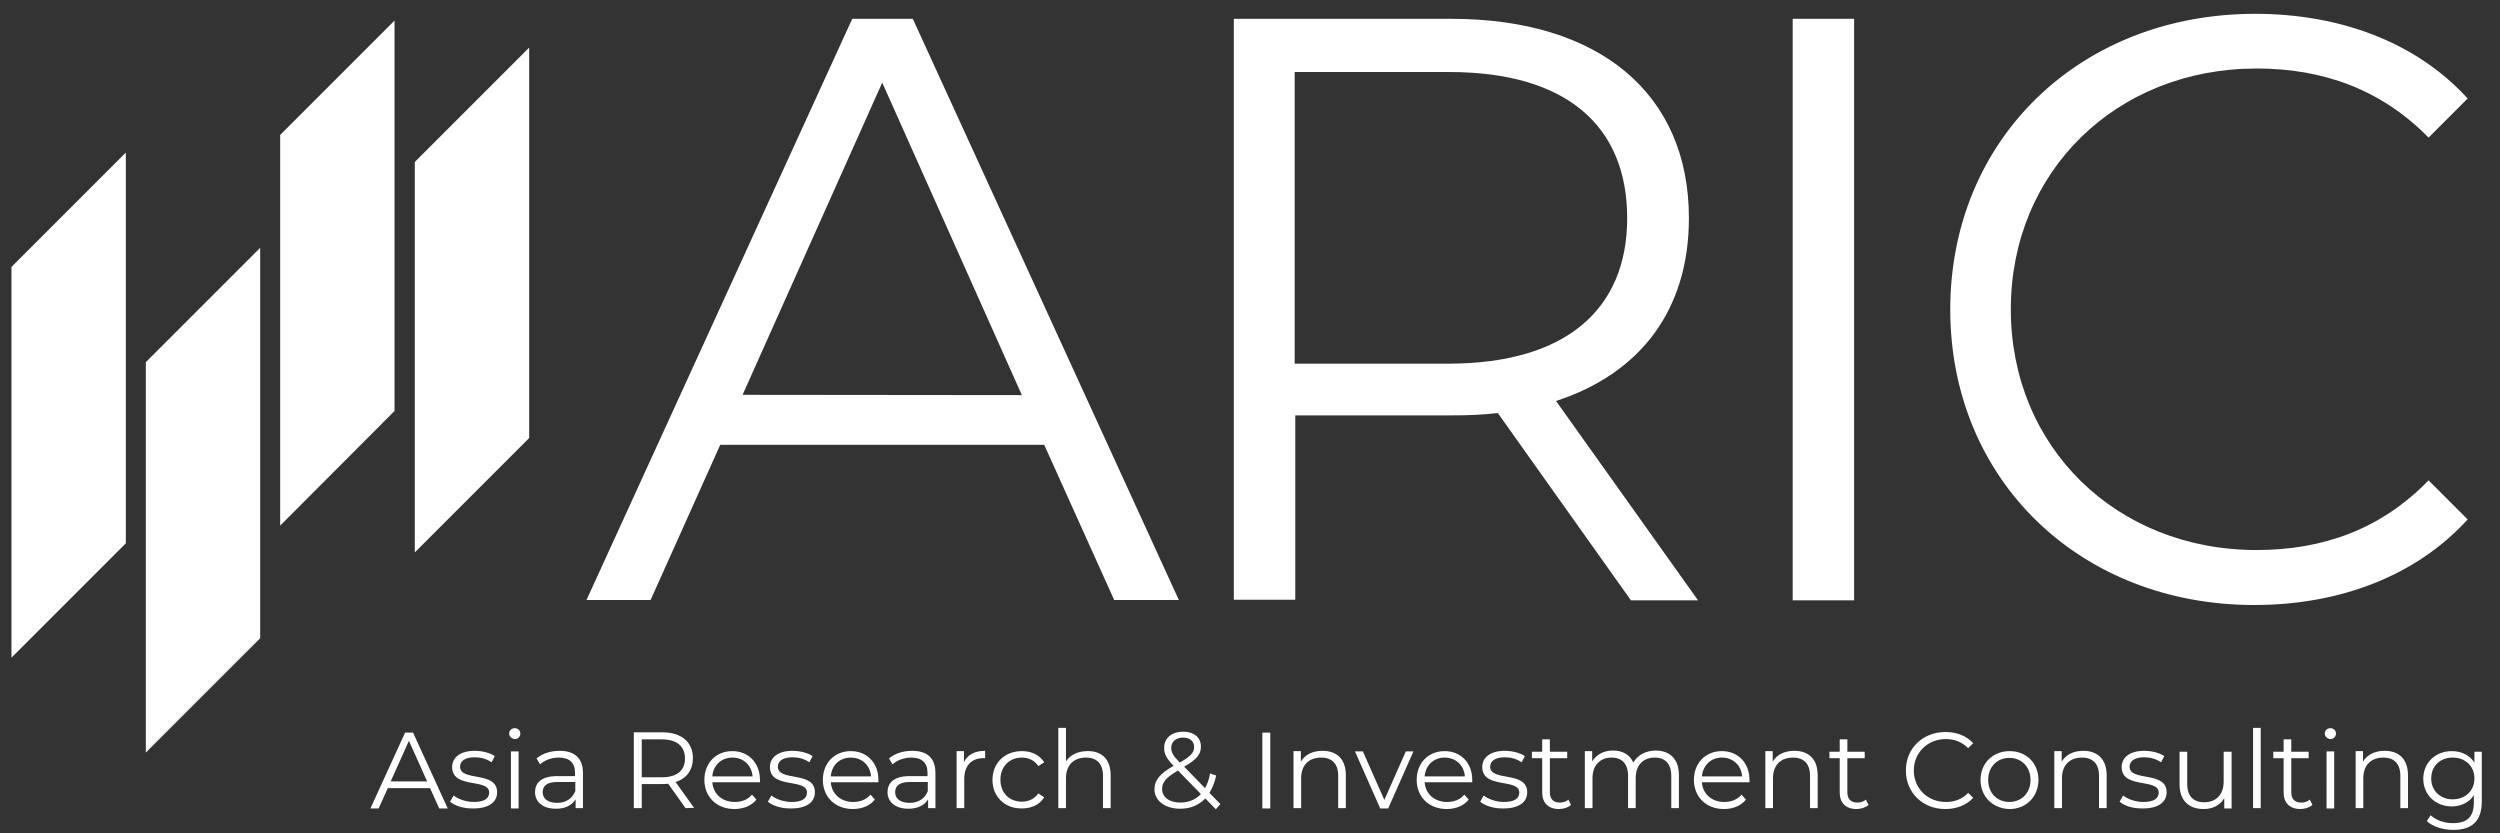
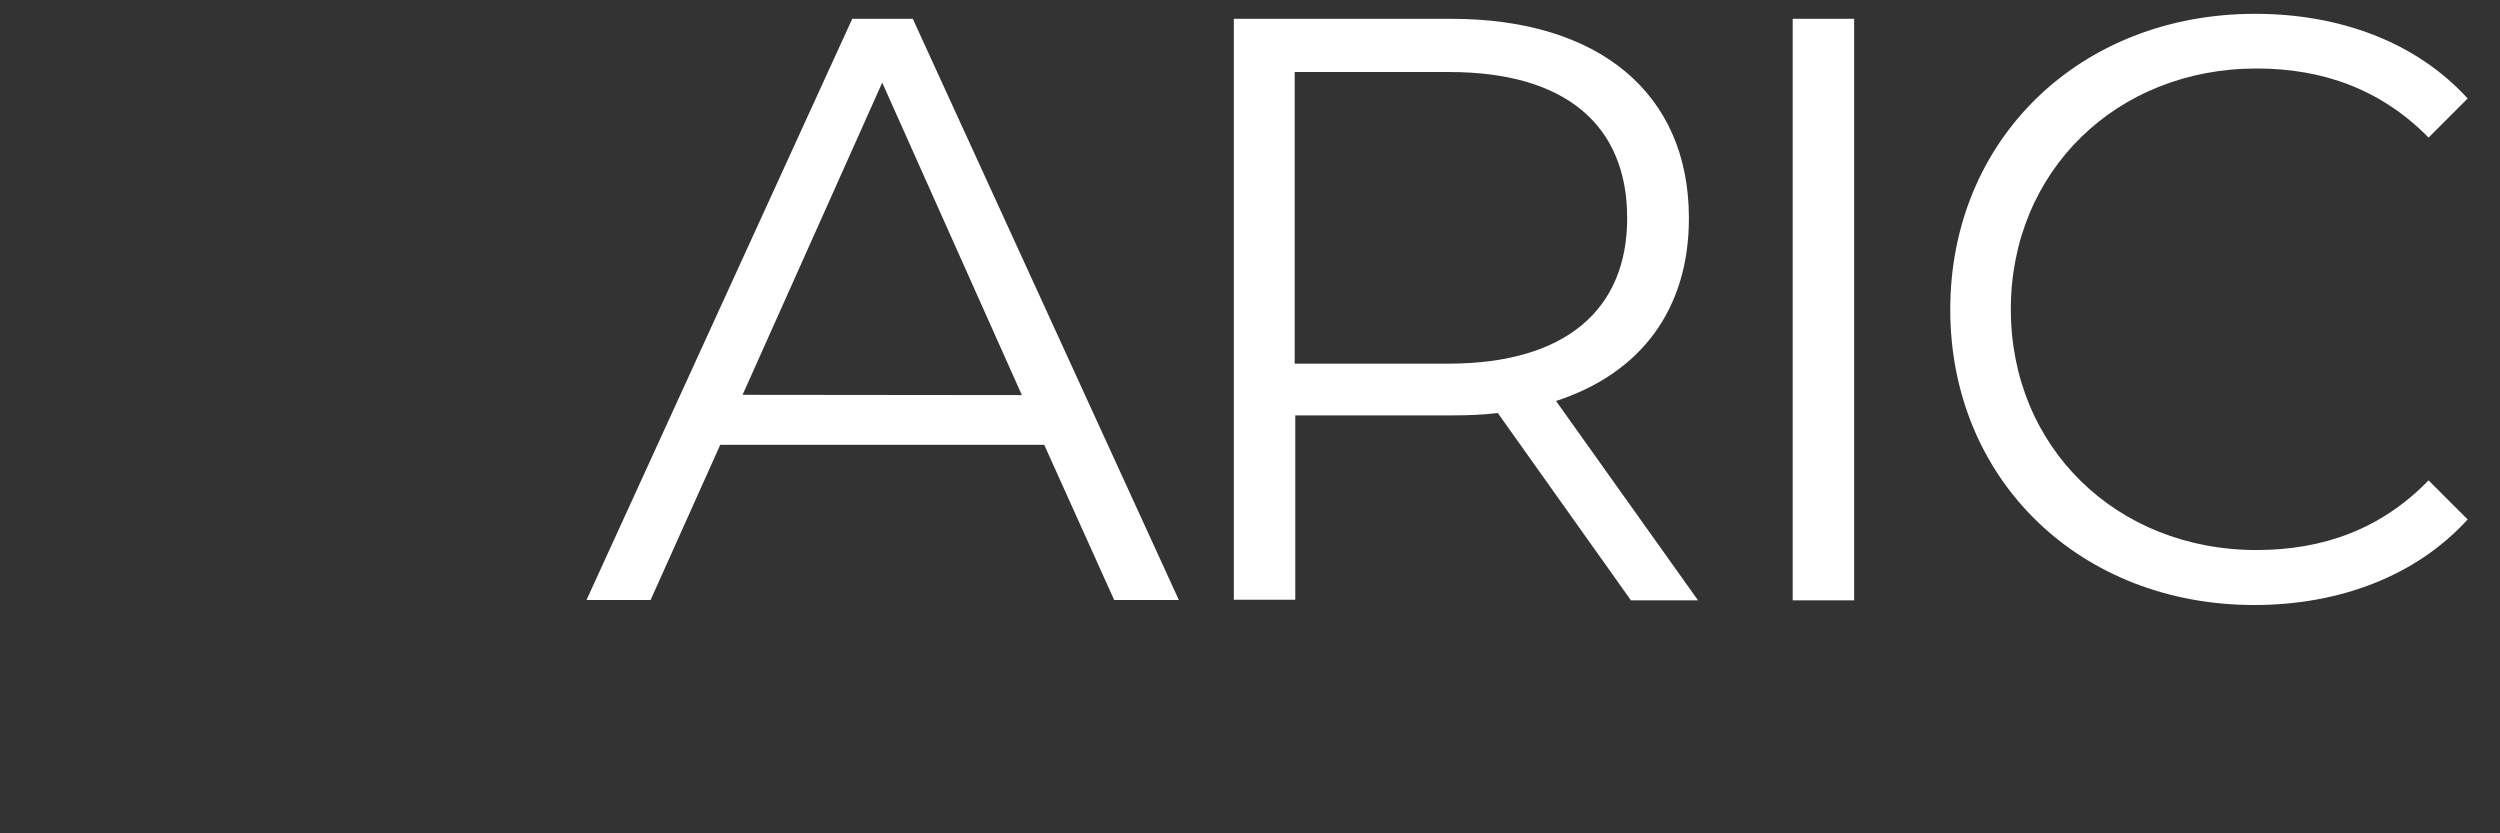
<svg xmlns="http://www.w3.org/2000/svg" xml:space="preserve" id="Ebene_1" x="0" y="0" version="1.1" viewBox="0 0 850.4 283.5">
  <rect x="0" y="0" width="850.4" height="283.5" fill="#333333" stroke="none" />
  <style>.st0,.st1{fill:#fff}.st1{fill-rule:evenodd;clip-rule:evenodd}</style>
  <path d="M355.2 151.3H245l-23.7 52.8h-21.8L289.9 6.4h20.6L401 204.1h-22zm-7.6-16.9L300.1 28.1l-47.5 106.2zM554.7 204.1l-45.2-63.6c-5.1.6-10.2.8-15.8.8h-53.1V204h-20.9V6.4h74c50.3 0 80.8 25.4 80.8 67.8 0 31.1-16.4 52.8-45.2 62.2l48.3 67.8h-22.9zm-1.2-129.9c0-31.6-20.9-49.7-60.5-49.7h-52.6v99.2H493c39.6-.1 60.5-18.4 60.5-49.5M609.8 6.4h20.9v197.8h-20.9zM663.4 105.3c0-57.9 44.1-100.6 103.7-100.6 28.8 0 54.8 9.6 72.3 28.8l-13.3 13.3c-16.1-16.4-35.9-23.5-58.5-23.5-47.7 0-83.6 35-83.6 81.9s35.9 81.9 83.6 81.9c22.6 0 42.4-7.1 58.5-23.7l13.3 13.3c-17.5 19.2-43.5 29.1-72.6 29.1-59.3 0-103.4-42.6-103.4-100.5" class="st0" />
-   <path d="M180 149V16.2l-38.9 38.9v132.8zM134.2 139.8V7L95.3 45.9v132.9zM88.5 217.1V84.3l-38.9 38.9V256zM42.8 184.8V51.9L3.9 90.8v132.9z" class="st1" />
-   <path d="M146.3 268.1h-14.4l-3.1 6.9H126l11.8-25.8h2.7l11.8 25.8h-2.9zm-1-2.3-6.2-13.8-6.2 13.8zM153.1 272.7l1.2-2.1c1.5 1.2 4.2 2.2 6.9 2.2 3.7 0 5.2-1.3 5.2-3.2 0-5-12.6-1.1-12.6-8.7 0-3.2 2.7-5.5 7.7-5.5 2.5 0 5.2.7 6.8 1.8l-1.1 2.1c-1.7-1.2-3.7-1.7-5.7-1.7-3.5 0-5 1.4-5 3.2 0 5.2 12.6 1.3 12.6 8.7 0 3.4-2.9 5.5-8 5.5-3.4.1-6.4-.9-8-2.3M173.2 249.5c0-1 .8-1.8 1.9-1.8s1.9.8 1.9 1.8c0 1.1-.8 1.9-1.9 1.9-1.1-.1-1.9-.9-1.9-1.9m.6 6.1h2.6V275h-2.6zM198.3 262.9v12h-2.5v-3c-1.2 2-3.5 3.2-6.7 3.2-4.4 0-7.1-2.3-7.1-5.6 0-3 1.9-5.5 7.5-5.5h6.1v-1.2c0-3.3-1.9-5.1-5.5-5.1-2.5 0-4.9.9-6.4 2.3l-1.2-2c2-1.7 4.8-2.6 7.9-2.6 5 0 7.9 2.5 7.9 7.5m-2.6 6.2V266h-6.1c-3.8 0-5 1.5-5 3.5 0 2.2 1.8 3.6 4.9 3.6 3 0 5.1-1.4 6.2-4M233.2 274.9l-5.9-8.3c-.7.1-1.3.1-2.1.1h-6.9v8.2h-2.7v-25.8h9.6c6.6 0 10.5 3.3 10.5 8.8 0 4-2.1 6.9-5.9 8.1l6.3 8.8zM233 258c0-4.1-2.7-6.5-7.9-6.5h-6.8v12.9h6.8c5.2 0 7.9-2.3 7.9-6.4M258.5 266.1h-16.2c.3 4 3.4 6.7 7.6 6.7 2.4 0 4.5-.8 5.9-2.5l1.5 1.7c-1.7 2.1-4.4 3.2-7.5 3.2-6 0-10.2-4.1-10.2-9.9s4-9.8 9.5-9.8 9.4 4 9.4 9.8c.1.2 0 .5 0 .8m-16.2-2H256c-.3-3.8-3.1-6.4-6.9-6.4-3.7 0-6.5 2.6-6.8 6.4M261.2 272.7l1.2-2.1c1.5 1.2 4.2 2.2 6.9 2.2 3.7 0 5.2-1.3 5.2-3.2 0-5-12.6-1.1-12.6-8.7 0-3.2 2.7-5.5 7.7-5.5 2.5 0 5.2.7 6.8 1.8l-1.1 2.1c-1.7-1.2-3.7-1.7-5.7-1.7-3.5 0-5 1.4-5 3.2 0 5.2 12.6 1.3 12.6 8.7 0 3.4-2.9 5.5-8 5.5-3.3.1-6.4-.9-8-2.3M298.8 266.1h-16.2c.3 4 3.4 6.7 7.6 6.7 2.4 0 4.5-.8 5.9-2.5l1.5 1.7c-1.7 2.1-4.4 3.2-7.5 3.2-6 0-10.2-4.1-10.2-9.9s4-9.8 9.5-9.8 9.4 4 9.4 9.8zm-16.2-2h13.7c-.3-3.8-3.1-6.4-6.9-6.4s-6.5 2.6-6.8 6.4M318.2 262.9v12h-2.5v-3c-1.2 2-3.5 3.2-6.7 3.2-4.4 0-7.1-2.3-7.1-5.6 0-3 1.9-5.5 7.5-5.5h6.1v-1.2c0-3.3-1.9-5.1-5.5-5.1-2.5 0-4.9.9-6.4 2.3l-1.2-2c2-1.7 4.8-2.6 7.9-2.6 5.1 0 7.9 2.5 7.9 7.5m-2.6 6.2V266h-6.1c-3.8 0-5 1.5-5 3.5 0 2.2 1.8 3.6 4.9 3.6 3 0 5.2-1.4 6.2-4M335.1 255.4v2.5h-.6c-4.1 0-6.5 2.6-6.5 7.1v9.9h-2.6v-19.4h2.5v3.8c1.1-2.5 3.6-3.9 7.2-3.9M337.6 265.3c0-5.8 4.2-9.8 10-9.8 3.3 0 6 1.3 7.6 3.8l-2 1.3c-1.3-2-3.4-2.9-5.6-2.9-4.2 0-7.3 3-7.3 7.5 0 4.6 3.1 7.5 7.3 7.5 2.2 0 4.3-.9 5.6-2.8l2 1.3c-1.5 2.5-4.3 3.8-7.6 3.8-5.8.1-10-4-10-9.7M377.8 263.7v11.2h-2.6v-11c0-4.1-2.1-6.2-5.8-6.2-4.2 0-6.8 2.6-6.8 7v10.2H360v-27.3h2.6V259c1.4-2.2 4-3.5 7.3-3.5 4.7-.1 7.9 2.6 7.9 8.2M413.6 275.3l-3.6-3.7c-2.2 2.3-5.1 3.5-8.6 3.5-5 0-8.7-2.7-8.7-6.6 0-3.1 1.8-5.3 6.5-8-2.5-2.6-3.2-4.1-3.2-6.1 0-3.3 2.5-5.5 6.5-5.5 3.6 0 6 1.9 6 5.1 0 2.6-1.5 4.4-5.7 6.8l7.1 7.3c.8-1.4 1.4-3 1.7-5l2.1.7c-.5 2.3-1.3 4.3-2.3 5.9l3.7 3.8zm-5.1-5.2-7.8-8c-4.1 2.4-5.4 4-5.4 6.3 0 2.8 2.5 4.6 6.2 4.6 2.8 0 5.2-1 7-2.9m-10.1-15.7c0 1.5.6 2.6 2.9 5 3.7-2.1 4.9-3.4 4.9-5.3s-1.4-3.2-3.8-3.2c-2.5 0-4 1.5-4 3.5M429.4 249.2h2.7V275h-2.7zM457.8 263.7v11.2h-2.6v-11c0-4.1-2.1-6.2-5.8-6.2-4.2 0-6.8 2.6-6.8 7v10.2H440v-19.4h2.5v3.6c1.4-2.4 4-3.7 7.4-3.7 4.7 0 7.9 2.7 7.9 8.3M480.8 255.6l-8.6 19.4h-2.7l-8.6-19.4h2.7l7.3 16.5 7.3-16.5zM500.8 266.1h-16.2c.3 4 3.4 6.7 7.6 6.7 2.4 0 4.5-.8 5.9-2.5l1.5 1.7c-1.7 2.1-4.4 3.2-7.5 3.2-6 0-10.2-4.1-10.2-9.9s4-9.8 9.5-9.8 9.4 4 9.4 9.8zm-16.2-2h13.7c-.3-3.8-3.1-6.4-6.9-6.4-3.7 0-6.5 2.6-6.8 6.4M503.5 272.7l1.2-2.1c1.5 1.2 4.2 2.2 6.9 2.2 3.7 0 5.2-1.3 5.2-3.2 0-5-12.6-1.1-12.6-8.7 0-3.2 2.7-5.5 7.7-5.5 2.5 0 5.2.7 6.8 1.8l-1.1 2.1c-1.7-1.2-3.7-1.7-5.7-1.7-3.5 0-5 1.4-5 3.2 0 5.2 12.6 1.3 12.6 8.7 0 3.4-2.9 5.5-8 5.5-3.3.1-6.4-.9-8-2.3M534.4 273.8c-1 .9-2.6 1.4-4.1 1.4-3.6 0-5.7-2.1-5.7-5.6v-11.7h-3.5v-2.2h3.5v-4.2h2.6v4.2h5.9v2.2h-5.9v11.6c0 2.3 1.2 3.5 3.4 3.5 1.1 0 2.1-.3 2.9-1zM571.1 263.7v11.2h-2.6v-11c0-4.1-2.1-6.2-5.6-6.2-4 0-6.5 2.6-6.5 7v10.2h-2.6v-11c0-4.1-2.1-6.2-5.6-6.2-3.9 0-6.5 2.6-6.5 7v10.2h-2.6v-19.4h2.5v3.5c1.4-2.3 3.9-3.7 7.1-3.7s5.7 1.4 6.9 4.1c1.4-2.5 4.2-4.1 7.7-4.1 4.7.1 7.8 2.8 7.8 8.4M595.1 266.1h-16.2c.3 4 3.4 6.7 7.6 6.7 2.4 0 4.5-.8 5.9-2.5l1.5 1.7c-1.7 2.1-4.4 3.2-7.5 3.2-6 0-10.2-4.1-10.2-9.9s4-9.8 9.5-9.8 9.4 4 9.4 9.8c.1.2 0 .5 0 .8m-16.2-2h13.7c-.3-3.8-3.1-6.4-6.9-6.4-3.7 0-6.4 2.6-6.8 6.4M618.3 263.7v11.2h-2.6v-11c0-4.1-2.1-6.2-5.8-6.2-4.2 0-6.8 2.6-6.8 7v10.2h-2.6v-19.4h2.5v3.6c1.4-2.4 4-3.7 7.4-3.7 4.7 0 7.9 2.7 7.9 8.3M635.6 273.8c-1 .9-2.6 1.4-4.1 1.4-3.6 0-5.7-2.1-5.7-5.6v-11.7h-3.5v-2.2h3.5v-4.2h2.6v4.2h5.9v2.2h-5.9v11.6c0 2.3 1.2 3.5 3.4 3.5 1.1 0 2.1-.3 2.9-1zM648.3 262.1c0-7.5 5.7-13.1 13.5-13.1 3.8 0 7.1 1.3 9.4 3.8l-1.7 1.7c-2.1-2.1-4.7-3.1-7.6-3.1-6.2 0-10.9 4.6-10.9 10.7s4.7 10.7 10.9 10.7c2.9 0 5.5-.9 7.6-3.1l1.7 1.7c-2.3 2.5-5.7 3.8-9.5 3.8-7.7 0-13.4-5.6-13.4-13.1M673.7 265.3c0-5.7 4.2-9.8 9.9-9.8s9.8 4.1 9.8 9.8-4.2 9.9-9.8 9.9c-5.7-.1-9.9-4.2-9.9-9.9m17 0c0-4.5-3.1-7.5-7.2-7.5s-7.2 3-7.2 7.5 3.1 7.5 7.2 7.5 7.2-3 7.2-7.5M716.6 263.7v11.2H714v-11c0-4.1-2.1-6.2-5.8-6.2-4.2 0-6.8 2.6-6.8 7v10.2h-2.6v-19.4h2.5v3.6c1.4-2.4 4-3.7 7.4-3.7 4.6 0 7.9 2.7 7.9 8.3M721 272.7l1.2-2.1c1.5 1.2 4.2 2.2 6.9 2.2 3.7 0 5.2-1.3 5.2-3.2 0-5-12.6-1.1-12.6-8.7 0-3.2 2.7-5.5 7.7-5.5 2.5 0 5.2.7 6.8 1.8l-1.1 2.1c-1.7-1.2-3.7-1.7-5.7-1.7-3.5 0-5 1.4-5 3.2 0 5.2 12.6 1.3 12.6 8.7 0 3.4-2.9 5.5-8 5.5-3.4.1-6.4-.9-8-2.3M759.1 255.6V275h-2.5v-3.5c-1.4 2.4-3.9 3.7-7 3.7-4.9 0-8.2-2.8-8.2-8.3v-11.2h2.6v11c0 4.1 2.1 6.2 5.8 6.2 4 0 6.6-2.6 6.6-7v-10.2h2.7zM766.4 247.6h2.6v27.3h-2.6zM786.6 273.8c-1 .9-2.6 1.4-4.1 1.4-3.6 0-5.7-2.1-5.7-5.6v-11.7h-3.5v-2.2h3.5v-4.2h2.6v4.2h5.9v2.2h-5.9v11.6c0 2.3 1.2 3.5 3.4 3.5 1.1 0 2.1-.3 2.9-1zM790.8 249.5c0-1 .8-1.8 1.9-1.8s1.9.8 1.9 1.8c0 1.1-.8 1.9-1.9 1.9-1.1-.1-1.9-.9-1.9-1.9m.6 6.1h2.6V275h-2.6zM819.1 263.7v11.2h-2.6v-11c0-4.1-2.1-6.2-5.8-6.2-4.2 0-6.8 2.6-6.8 7v10.2h-2.6v-19.4h2.5v3.6c1.4-2.4 4-3.7 7.4-3.7 4.7 0 7.9 2.7 7.9 8.3M844.2 255.6v17c0 6.7-3.3 9.7-9.7 9.7-3.5 0-7-1.1-9-3l1.3-2c1.8 1.7 4.6 2.7 7.6 2.7 4.9 0 7.1-2.2 7.1-7v-2.5c-1.6 2.5-4.4 3.8-7.5 3.8-5.5 0-9.7-3.9-9.7-9.4s4.2-9.4 9.7-9.4c3.2 0 6 1.3 7.7 3.9v-3.7h2.5zm-2.5 9.2c0-4.2-3.1-7.1-7.4-7.1s-7.3 2.9-7.3 7.1 3.1 7.1 7.3 7.1c4.3 0 7.4-2.9 7.4-7.1" class="st0" />
</svg>